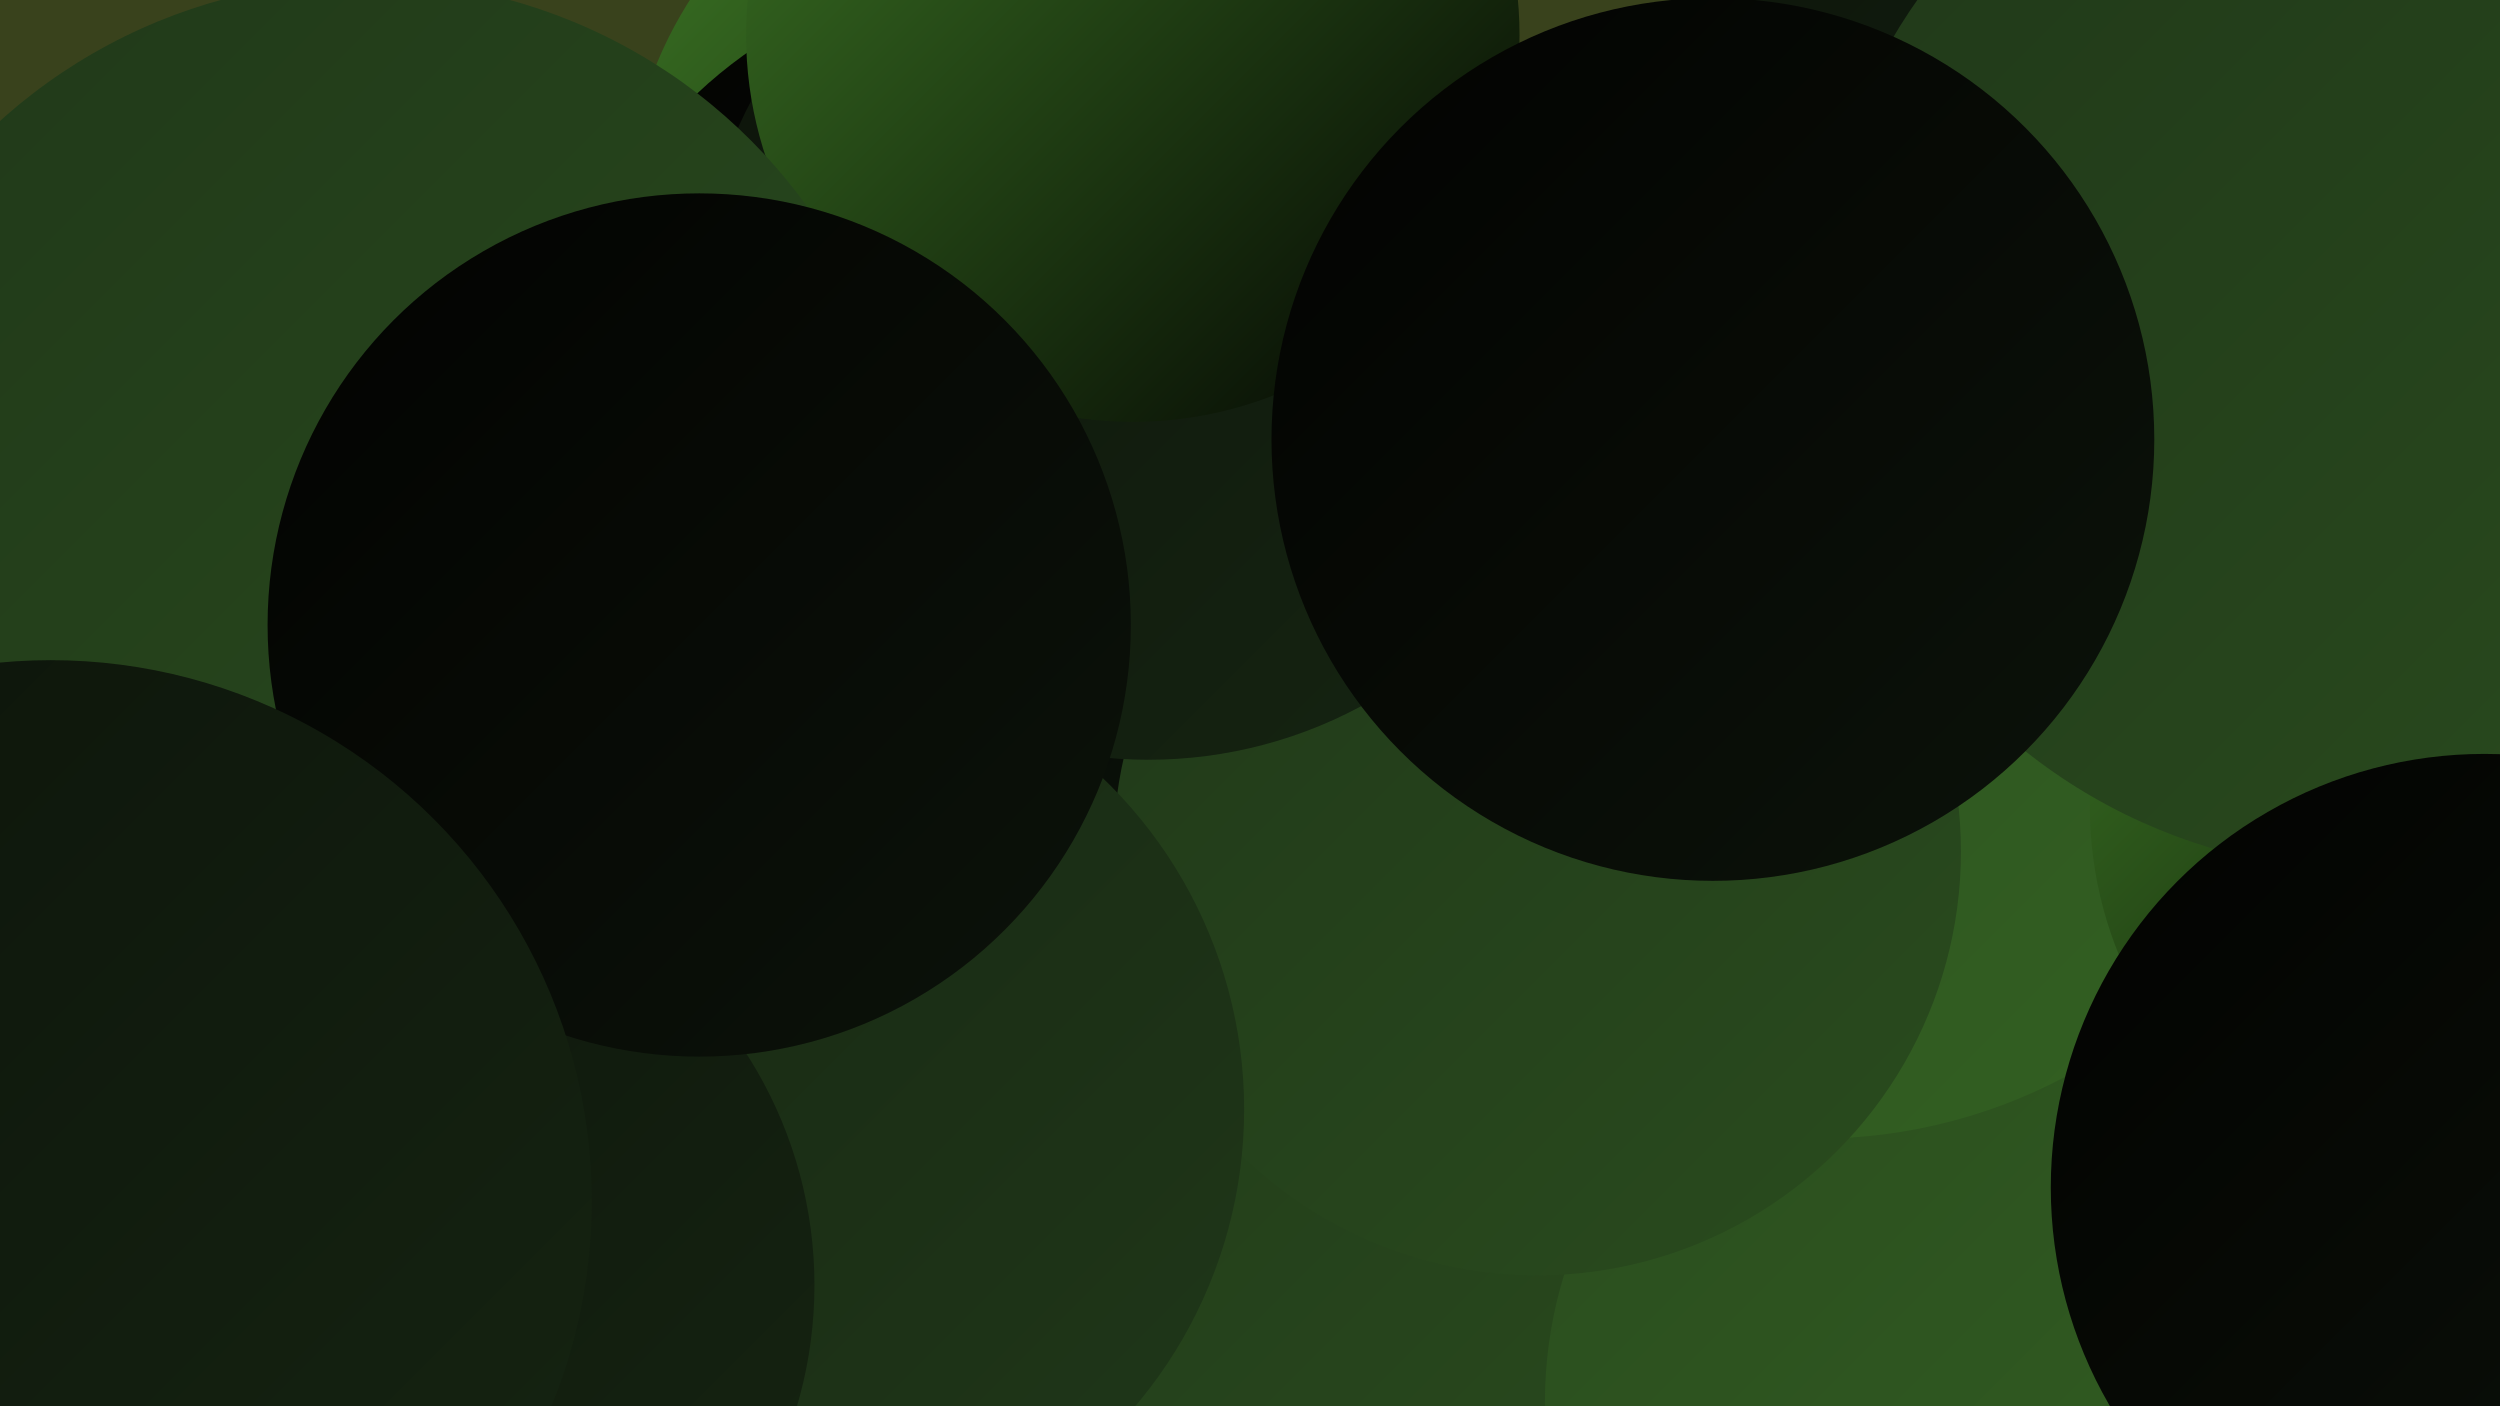
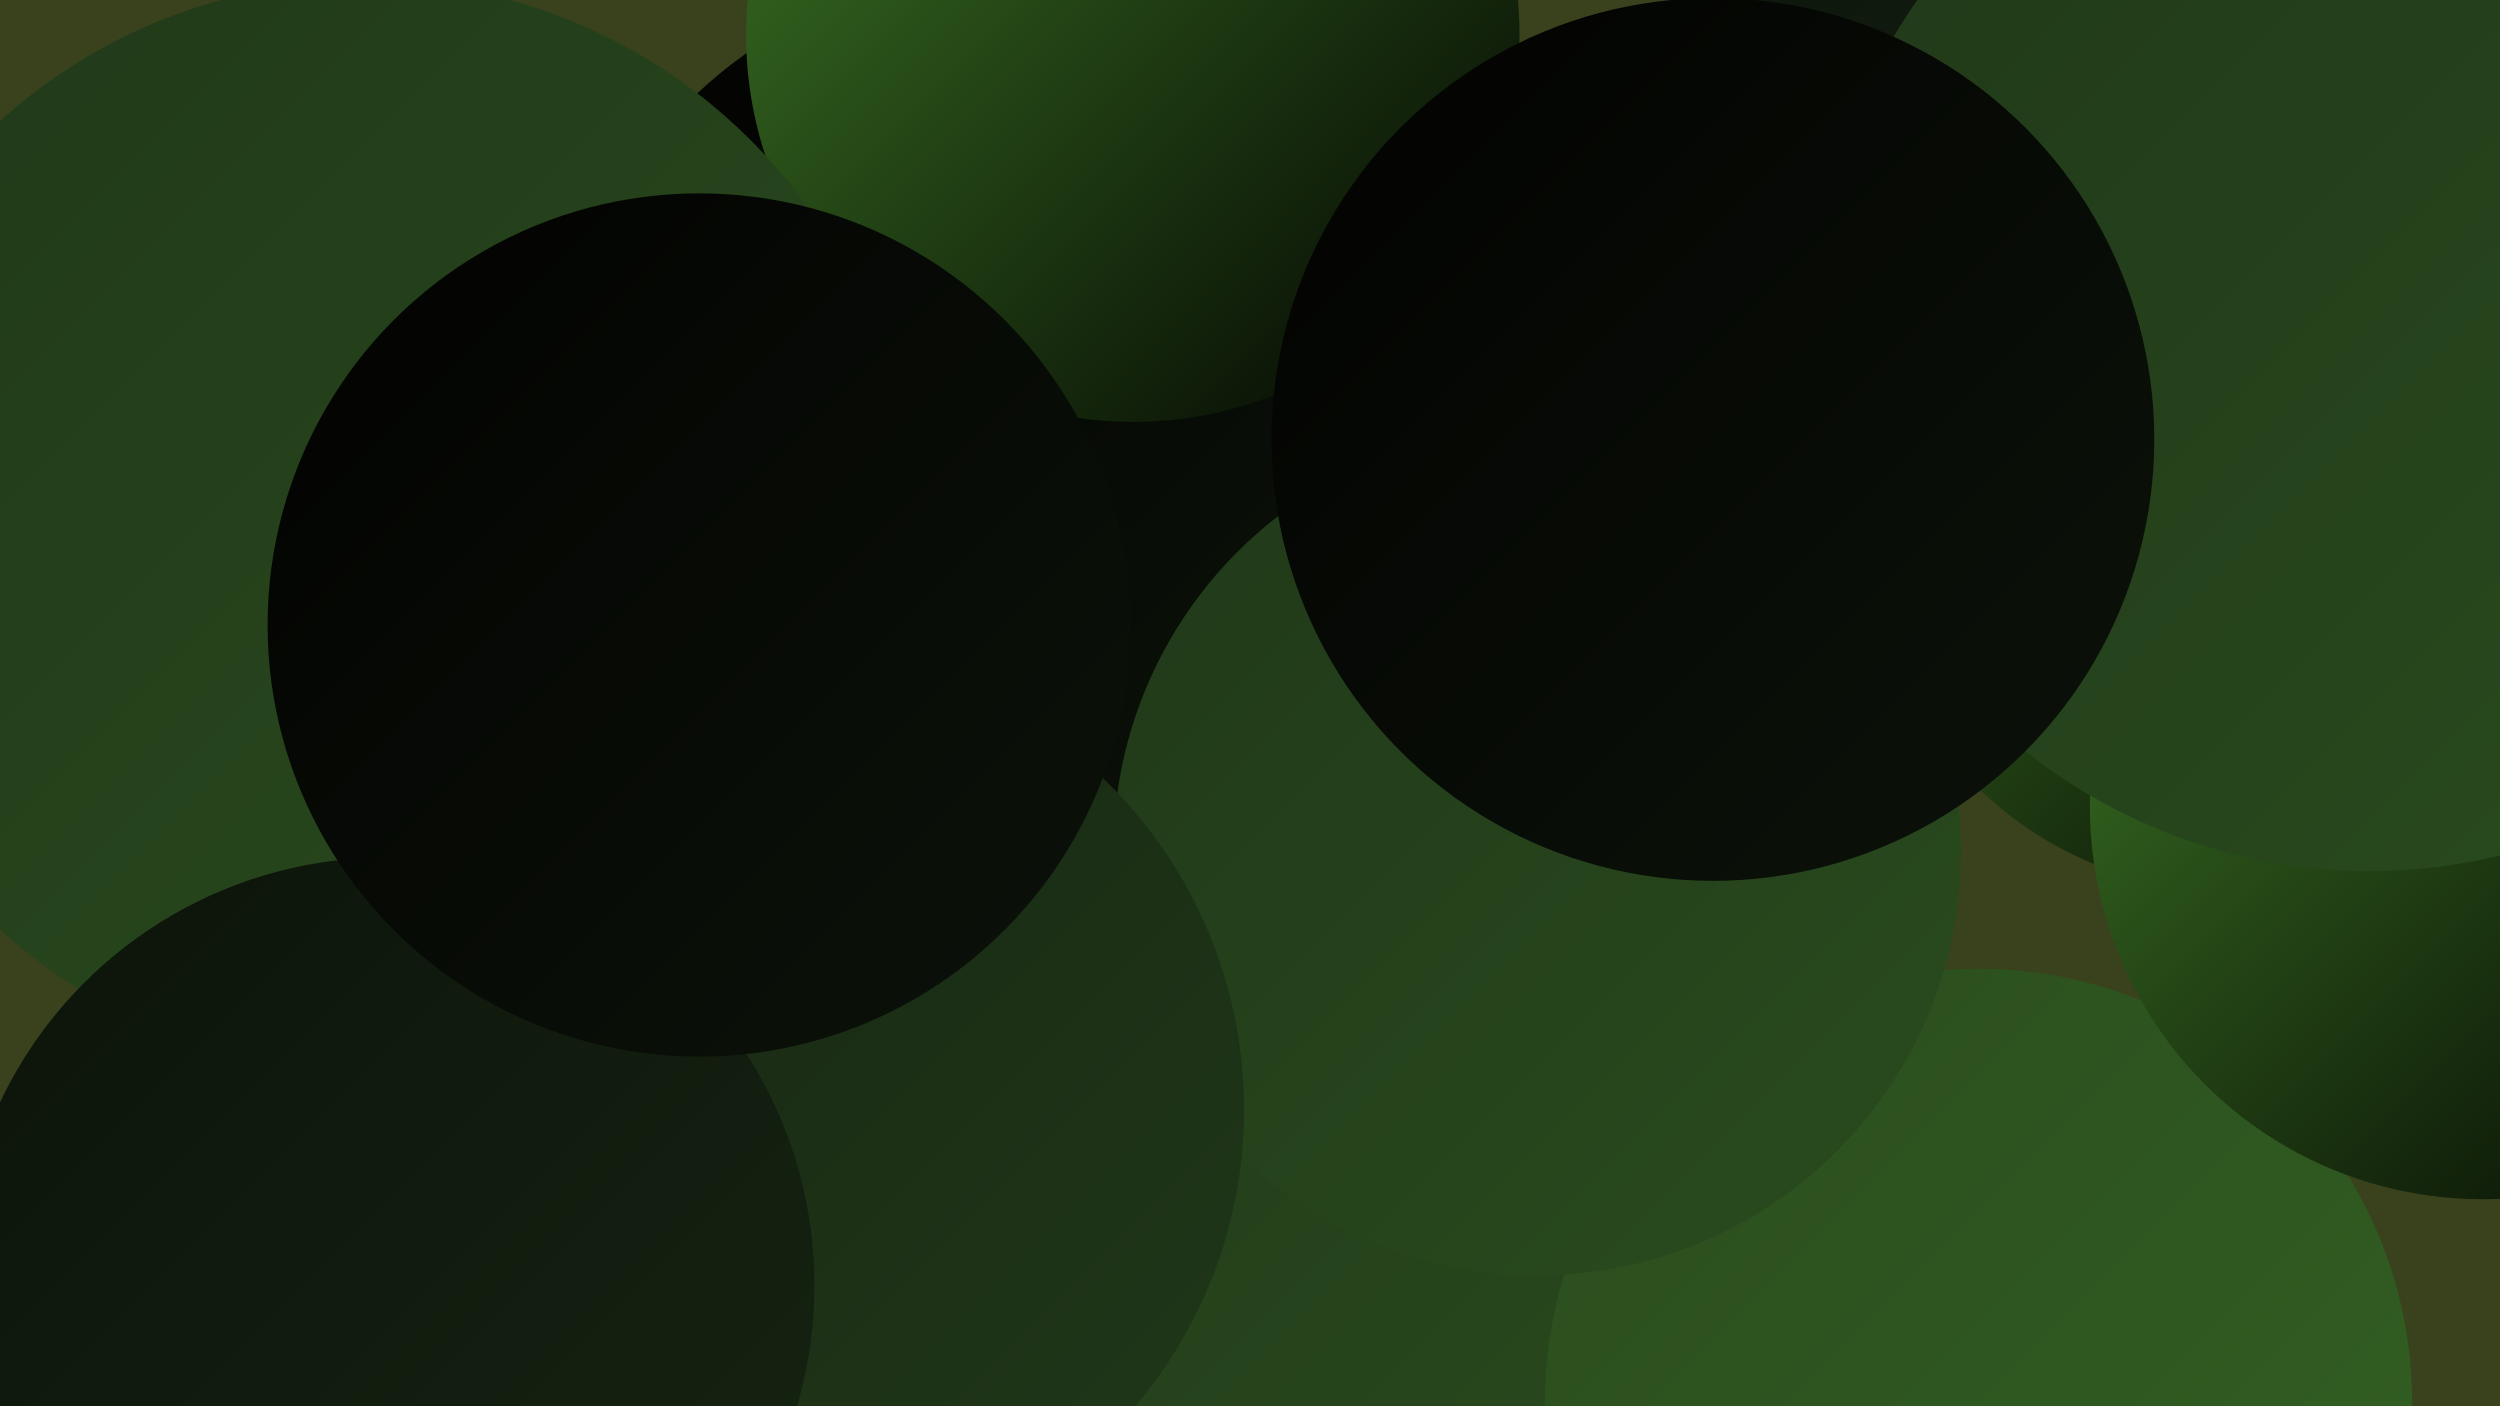
<svg xmlns="http://www.w3.org/2000/svg" width="1280" height="720">
  <defs>
    <linearGradient id="grad0" x1="0%" y1="0%" x2="100%" y2="100%">
      <stop offset="0%" style="stop-color:#020201;stop-opacity:1" />
      <stop offset="100%" style="stop-color:#0c130a;stop-opacity:1" />
    </linearGradient>
    <linearGradient id="grad1" x1="0%" y1="0%" x2="100%" y2="100%">
      <stop offset="0%" style="stop-color:#0c130a;stop-opacity:1" />
      <stop offset="100%" style="stop-color:#162512;stop-opacity:1" />
    </linearGradient>
    <linearGradient id="grad2" x1="0%" y1="0%" x2="100%" y2="100%">
      <stop offset="0%" style="stop-color:#162512;stop-opacity:1" />
      <stop offset="100%" style="stop-color:#203819;stop-opacity:1" />
    </linearGradient>
    <linearGradient id="grad3" x1="0%" y1="0%" x2="100%" y2="100%">
      <stop offset="0%" style="stop-color:#203819;stop-opacity:1" />
      <stop offset="100%" style="stop-color:#2a4c1e;stop-opacity:1" />
    </linearGradient>
    <linearGradient id="grad4" x1="0%" y1="0%" x2="100%" y2="100%">
      <stop offset="0%" style="stop-color:#2a4c1e;stop-opacity:1" />
      <stop offset="100%" style="stop-color:#336122;stop-opacity:1" />
    </linearGradient>
    <linearGradient id="grad5" x1="0%" y1="0%" x2="100%" y2="100%">
      <stop offset="0%" style="stop-color:#336122;stop-opacity:1" />
      <stop offset="100%" style="stop-color:#3d7825;stop-opacity:1" />
    </linearGradient>
    <linearGradient id="grad6" x1="0%" y1="0%" x2="100%" y2="100%">
      <stop offset="0%" style="stop-color:#3d7825;stop-opacity:1" />
      <stop offset="100%" style="stop-color:#020201;stop-opacity:1" />
    </linearGradient>
  </defs>
  <rect width="1280" height="720" fill="#39421c" />
  <circle cx="1150" cy="23" r="278" fill="url(#grad1)" />
-   <circle cx="525" cy="110" r="204" fill="url(#grad6)" />
  <circle cx="518" cy="219" r="235" fill="url(#grad0)" />
  <circle cx="581" cy="715" r="236" fill="url(#grad3)" />
  <circle cx="1013" cy="718" r="222" fill="url(#grad4)" />
  <circle cx="1142" cy="271" r="185" fill="url(#grad6)" />
-   <circle cx="930" cy="311" r="272" fill="url(#grad4)" />
  <circle cx="787" cy="436" r="217" fill="url(#grad3)" />
  <circle cx="1271" cy="413" r="201" fill="url(#grad6)" />
  <circle cx="402" cy="568" r="235" fill="url(#grad2)" />
-   <circle cx="588" cy="159" r="230" fill="url(#grad1)" />
  <circle cx="580" cy="18" r="198" fill="url(#grad6)" />
  <circle cx="206" cy="299" r="184" fill="url(#grad3)" />
  <circle cx="187" cy="269" r="279" fill="url(#grad3)" />
  <circle cx="1213" cy="163" r="283" fill="url(#grad3)" />
  <circle cx="198" cy="658" r="219" fill="url(#grad1)" />
  <circle cx="358" cy="320" r="221" fill="url(#grad0)" />
  <circle cx="877" cy="225" r="226" fill="url(#grad0)" />
-   <circle cx="26" cy="615" r="277" fill="url(#grad1)" />
-   <circle cx="1272" cy="608" r="222" fill="url(#grad0)" />
</svg>